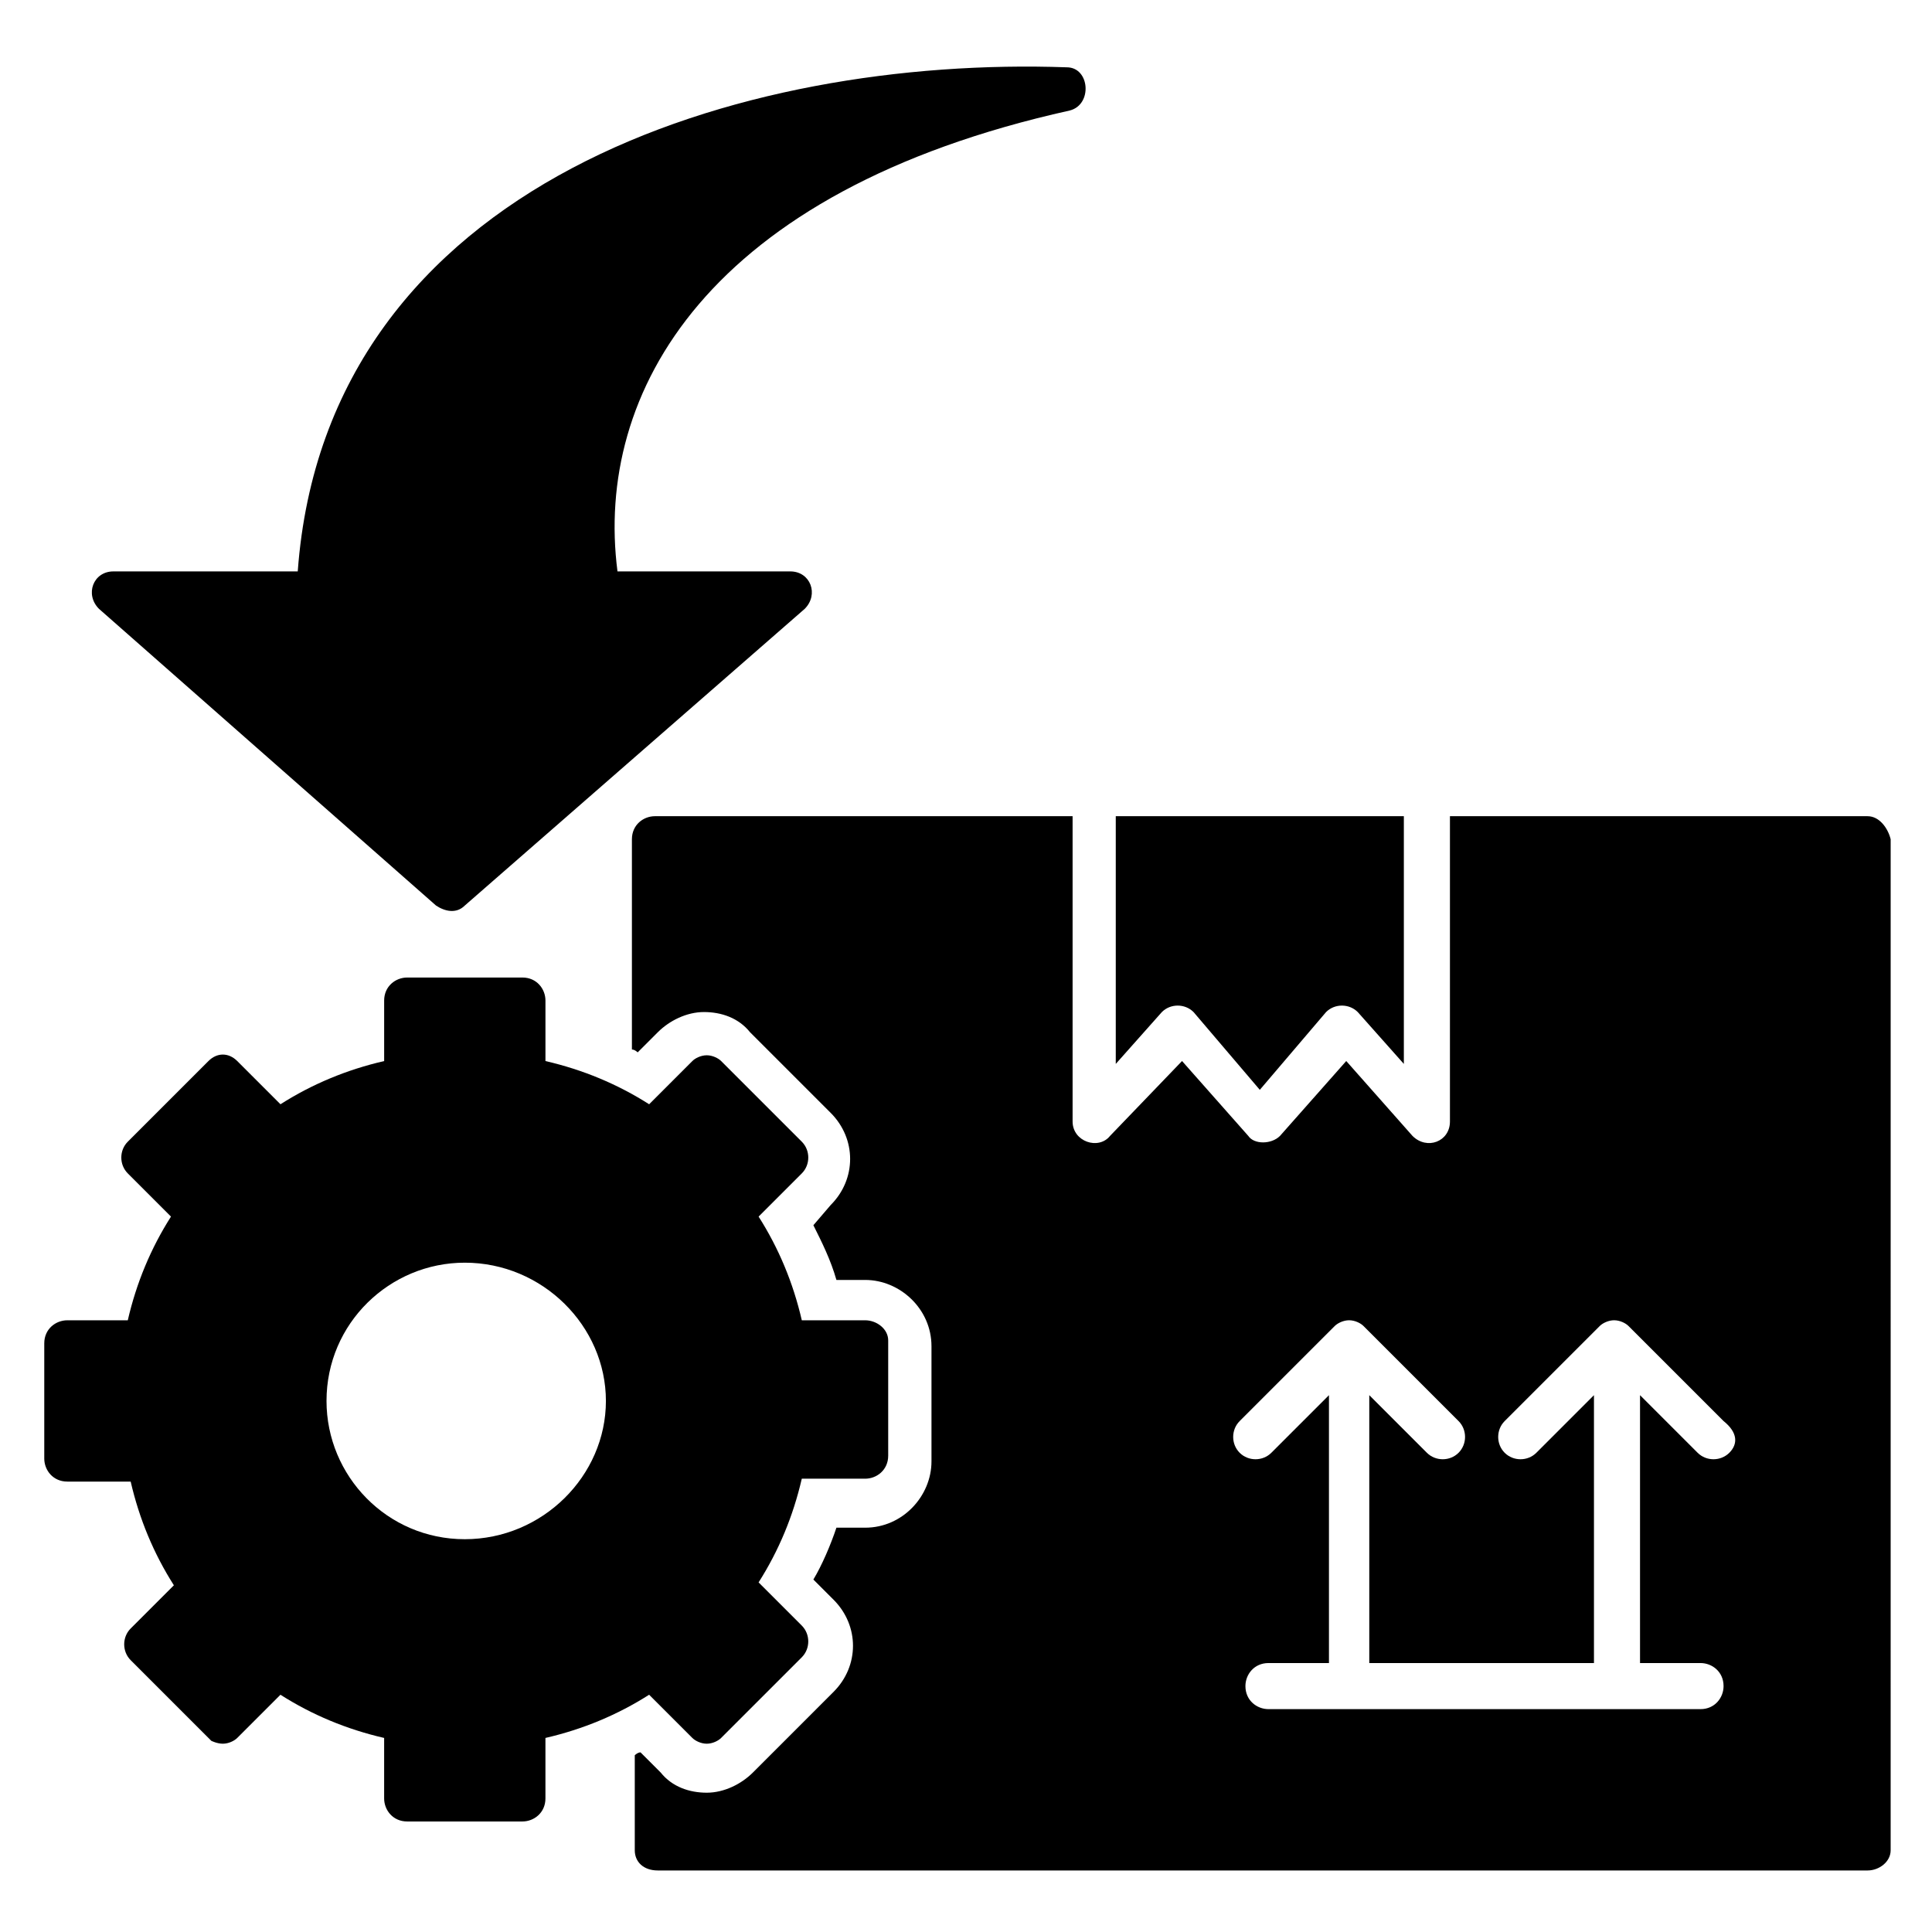
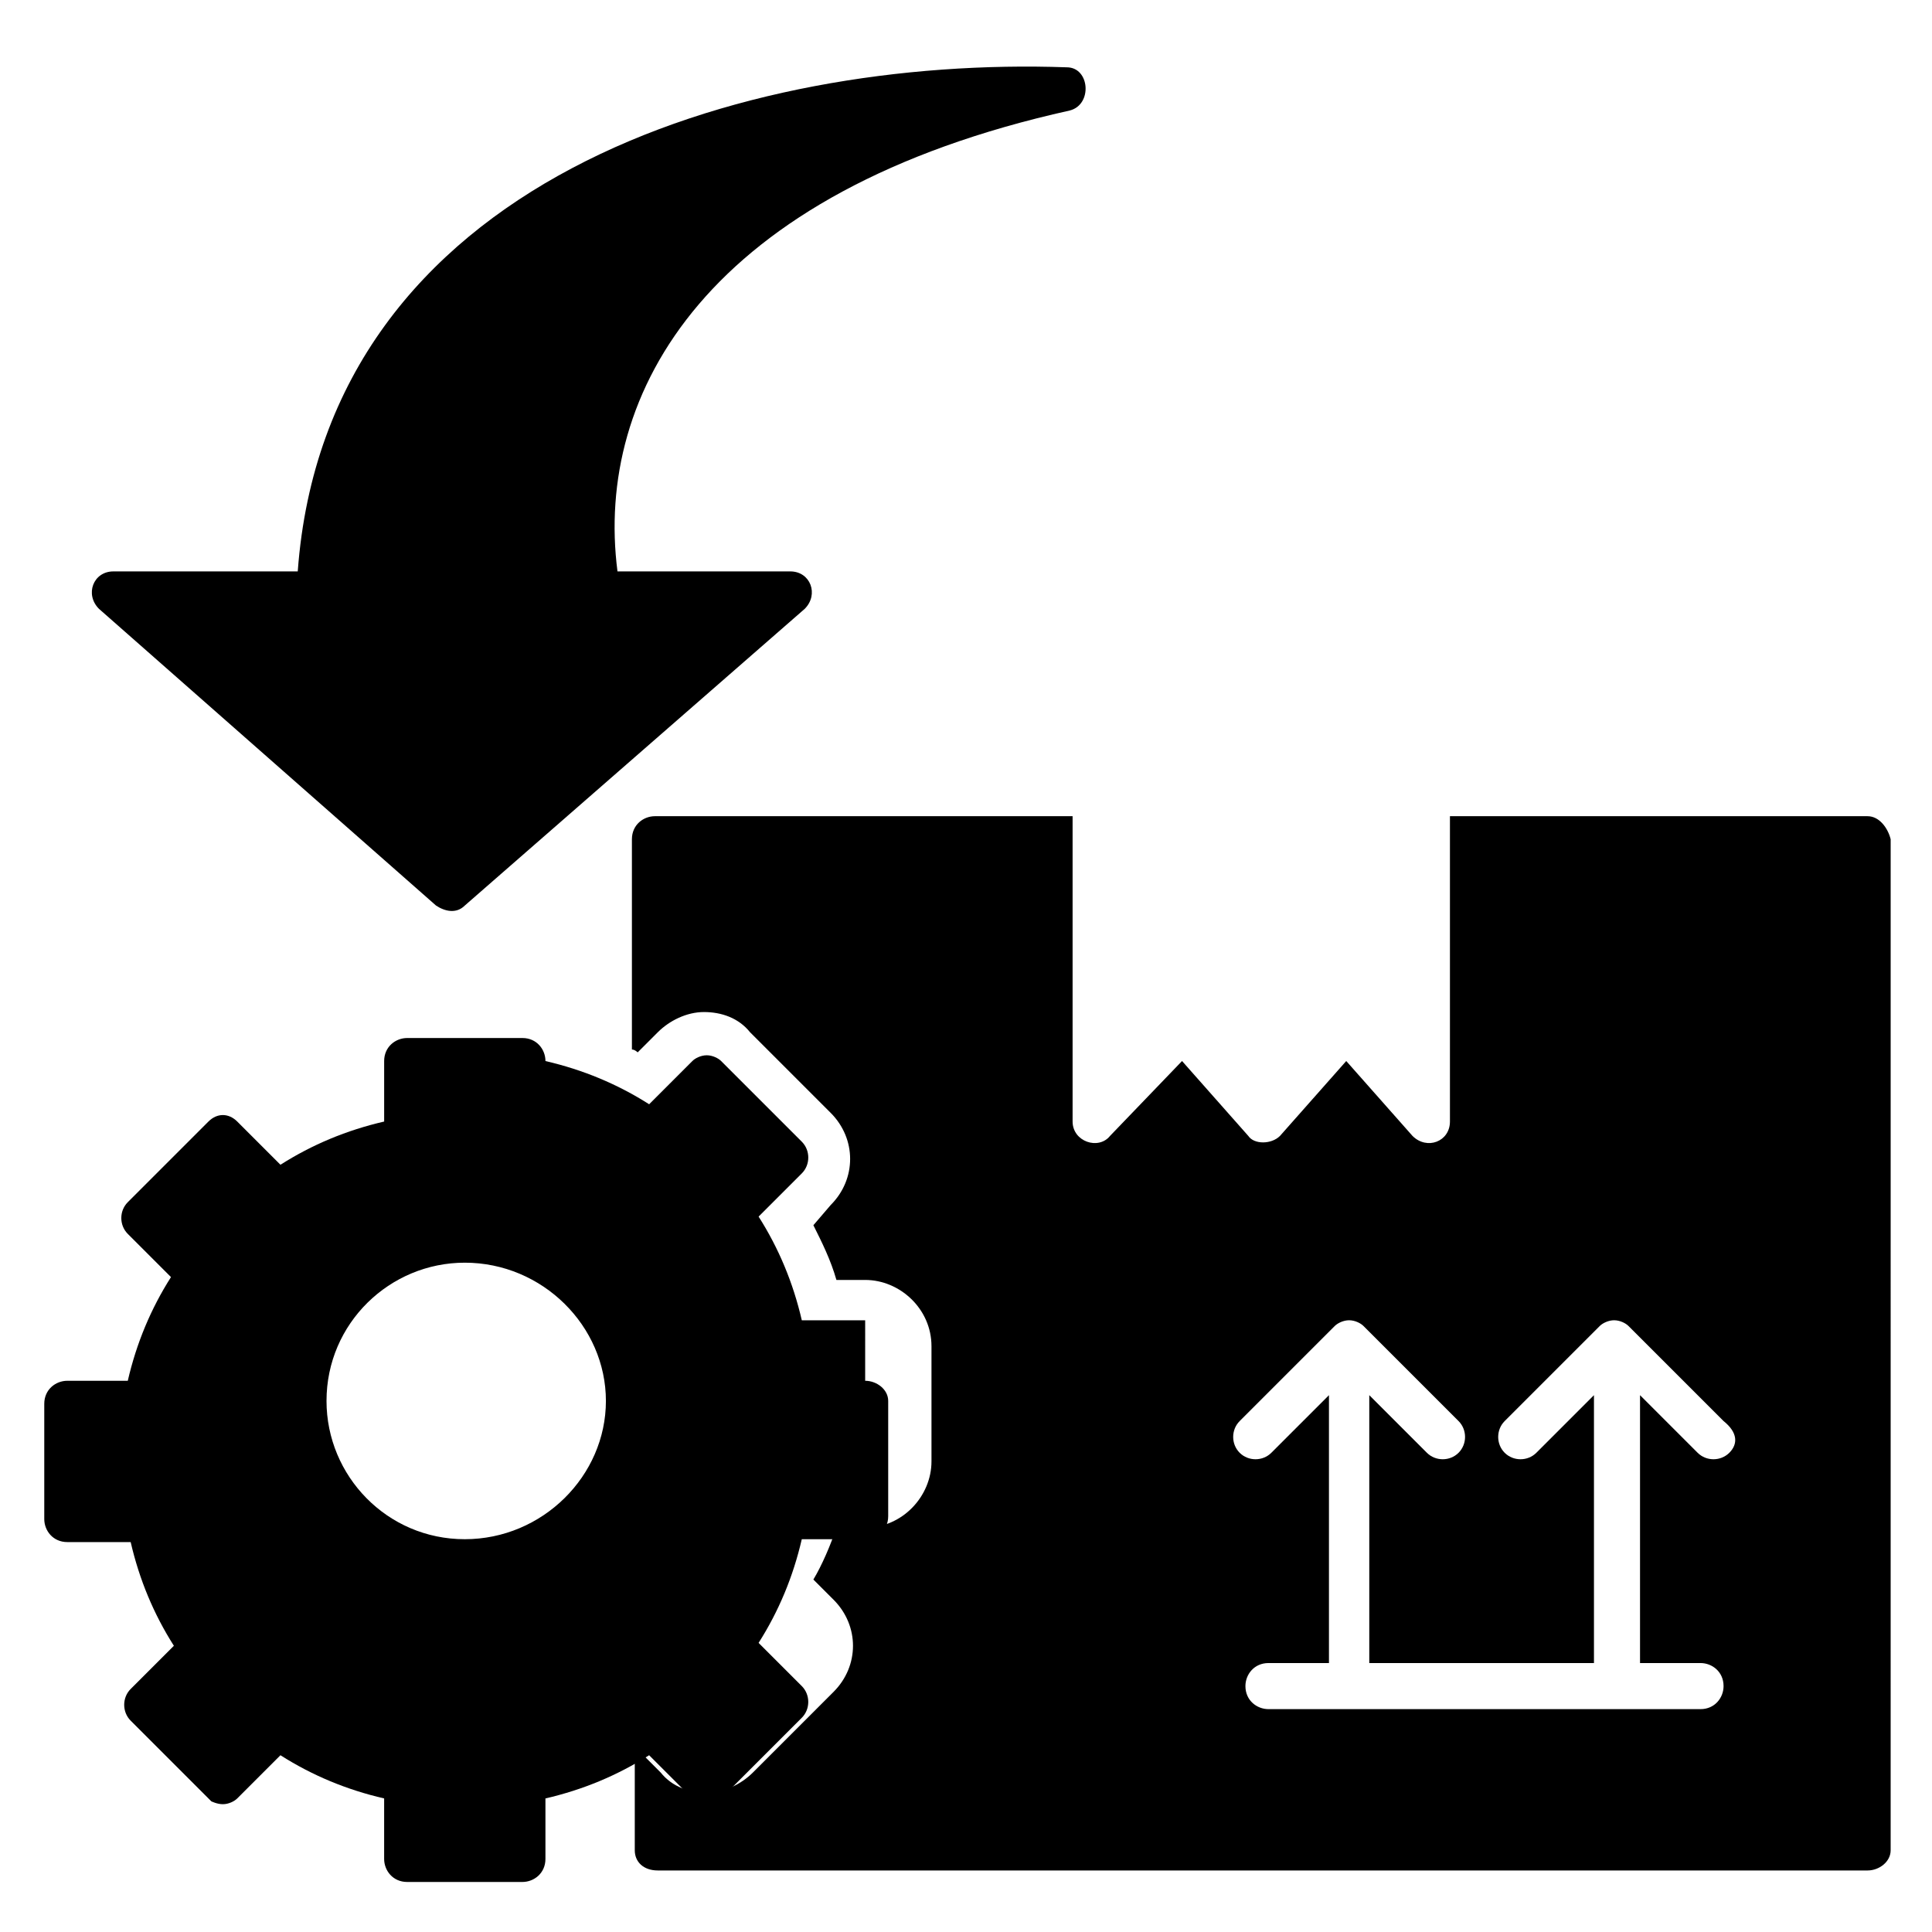
<svg xmlns="http://www.w3.org/2000/svg" fill="#000000" width="800px" height="800px" version="1.1" viewBox="144 144 512 512">
  <g>
-     <path d="m373.28 493.89h-16.793c-2.289-9.922-6.106-19.082-11.449-27.48l11.449-11.449c2.289-2.289 2.289-6.106 0-8.398l-21.375-21.375c-0.762-0.762-2.289-1.527-3.816-1.527s-3.055 0.762-3.816 1.527l-11.449 11.453c-8.398-5.344-17.559-9.16-27.48-11.449v-16.031c0-3.055-2.289-6.106-6.106-6.106h-30.535c-3.055 0-6.106 2.289-6.106 6.106v16.031c-9.922 2.289-19.082 6.106-27.48 11.449l-11.449-11.449c-2.293-2.293-5.348-2.293-7.637-0.004l-21.375 21.375c-2.289 2.289-2.289 6.106 0 8.398l11.449 11.449c-5.344 8.398-9.16 17.559-11.449 27.48h-16.027c-3.055 0-6.106 2.289-6.106 6.106v30.535c0 3.055 2.289 6.106 6.106 6.106h16.793c2.289 9.922 6.106 19.082 11.449 27.48l-11.449 11.449c-2.289 2.289-2.289 6.106 0 8.398l21.375 21.375c-0.004 0 1.523 0.762 3.051 0.762 1.527 0 3.055-0.762 3.816-1.527l11.449-11.449c8.398 5.344 17.559 9.16 27.48 11.449v16.031c0 3.055 2.289 6.106 6.106 6.106h30.535c3.055 0 6.106-2.289 6.106-6.106v-16.031c9.922-2.289 19.082-6.106 27.48-11.449l11.449 11.449c0.762 0.762 2.289 1.527 3.816 1.527 1.527 0 3.055-0.762 3.816-1.527l21.375-21.375c2.289-2.289 2.289-6.106 0-8.398l-11.449-11.449c5.344-8.398 9.16-17.559 11.449-27.48h16.793c3.055 0 6.106-2.289 6.106-6.106v-30.535c0.004-3.051-3.047-5.34-6.102-5.34zm-106.11 58.016c-20.609 0-36.641-16.793-36.641-36.641 0-20.609 16.793-36.641 36.641-36.641 20.609 0 37.402 16.793 37.402 36.641 0 19.844-16.793 36.641-37.402 36.641z" />
+     <path d="m373.28 493.89h-16.793c-2.289-9.922-6.106-19.082-11.449-27.48l11.449-11.449c2.289-2.289 2.289-6.106 0-8.398l-21.375-21.375c-0.762-0.762-2.289-1.527-3.816-1.527s-3.055 0.762-3.816 1.527l-11.449 11.453c-8.398-5.344-17.559-9.16-27.48-11.449c0-3.055-2.289-6.106-6.106-6.106h-30.535c-3.055 0-6.106 2.289-6.106 6.106v16.031c-9.922 2.289-19.082 6.106-27.48 11.449l-11.449-11.449c-2.293-2.293-5.348-2.293-7.637-0.004l-21.375 21.375c-2.289 2.289-2.289 6.106 0 8.398l11.449 11.449c-5.344 8.398-9.16 17.559-11.449 27.48h-16.027c-3.055 0-6.106 2.289-6.106 6.106v30.535c0 3.055 2.289 6.106 6.106 6.106h16.793c2.289 9.922 6.106 19.082 11.449 27.48l-11.449 11.449c-2.289 2.289-2.289 6.106 0 8.398l21.375 21.375c-0.004 0 1.523 0.762 3.051 0.762 1.527 0 3.055-0.762 3.816-1.527l11.449-11.449c8.398 5.344 17.559 9.16 27.48 11.449v16.031c0 3.055 2.289 6.106 6.106 6.106h30.535c3.055 0 6.106-2.289 6.106-6.106v-16.031c9.922-2.289 19.082-6.106 27.48-11.449l11.449 11.449c0.762 0.762 2.289 1.527 3.816 1.527 1.527 0 3.055-0.762 3.816-1.527l21.375-21.375c2.289-2.289 2.289-6.106 0-8.398l-11.449-11.449c5.344-8.398 9.16-17.559 11.449-27.48h16.793c3.055 0 6.106-2.289 6.106-6.106v-30.535c0.004-3.051-3.047-5.34-6.102-5.34zm-106.11 58.016c-20.609 0-36.641-16.793-36.641-36.641 0-20.609 16.793-36.641 36.641-36.641 20.609 0 37.402 16.793 37.402 36.641 0 19.844-16.793 36.641-37.402 36.641z" />
    <path d="m427.48 173.29c-96.184 21.375-125.95 74.809-119.84 122.14h45.801c5.344 0 7.633 6.106 3.816 9.922l-90.078 78.625c-2.289 2.289-5.344 1.527-7.633 0l-89.312-78.625c-3.816-3.816-1.527-9.922 3.816-9.922h48.855c7.633-103.82 118.32-136.64 203.81-133.59 6.109 0 6.871 9.922 0.766 11.449z" />
-     <path d="m439.69 425.95 12.215-13.742c2.289-2.289 6.106-2.289 8.398 0l17.559 20.609 17.559-20.609c2.289-2.289 6.106-2.289 8.398 0l12.215 13.742v-65.648h-76.344z" />
    <path d="m638.93 360.3h-110.68v80.914c0 5.344-6.106 7.633-9.922 3.816l-17.559-19.848-17.559 19.848c-2.289 2.289-6.871 2.289-8.398 0l-17.559-19.848-19.082 19.848c-3.055 3.816-9.922 1.527-9.922-3.816v-80.914h-110.68c-3.055 0-6.106 2.289-6.106 6.106v55.723c0.762 0 1.527 0.762 1.527 0.762l5.344-5.344c3.055-3.055 7.633-5.344 12.215-5.344 4.582 0 9.16 1.527 12.215 5.344l21.375 21.375c6.871 6.871 6.871 17.559 0 24.426l-4.586 5.348c2.289 4.582 4.582 9.16 6.106 14.504h7.633c9.16 0 17.559 7.633 17.559 17.559v30.535c0 9.16-7.633 17.559-17.559 17.559h-7.633c-1.527 4.582-3.816 9.922-6.106 13.742l5.344 5.344c6.871 6.871 6.871 17.559 0 24.426l-21.375 21.375c-3.055 3.055-7.633 5.344-12.215 5.344s-9.16-1.527-12.215-5.344l-5.344-5.344c-0.762 0-1.527 0.762-1.527 0.762v25.191c0 3.055 2.289 5.344 6.106 5.344h320.61c3.055 0 6.106-2.289 6.106-5.344l0.004-267.94c-0.762-3.051-3.051-6.106-6.106-6.106zm-36.641 168.7c-2.289 2.289-6.106 2.289-8.398 0l-15.266-15.266v70.992h16.031c3.055 0 6.106 2.289 6.106 6.106 0 3.055-2.289 6.106-6.106 6.106h-114.5c-3.055 0-6.106-2.289-6.106-6.106 0-3.055 2.289-6.106 6.106-6.106h16.031v-70.992l-15.266 15.266c-2.289 2.289-6.106 2.289-8.398 0-2.289-2.289-2.289-6.106 0-8.398l25.191-25.191c0.762-0.762 2.289-1.527 3.816-1.527 1.527 0 3.055 0.762 3.816 1.527l25.191 25.191c2.289 2.289 2.289 6.106 0 8.398-2.289 2.289-6.106 2.289-8.398 0l-15.266-15.266v70.992h59.543v-70.992l-15.266 15.266c-2.289 2.289-6.106 2.289-8.398 0-2.289-2.289-2.289-6.106 0-8.398l25.191-25.191c0.762-0.762 2.289-1.527 3.816-1.527s3.055 0.762 3.816 1.527l25.191 25.191c3.812 3.055 3.812 6.109 1.523 8.398z" />
  </g>
</svg>